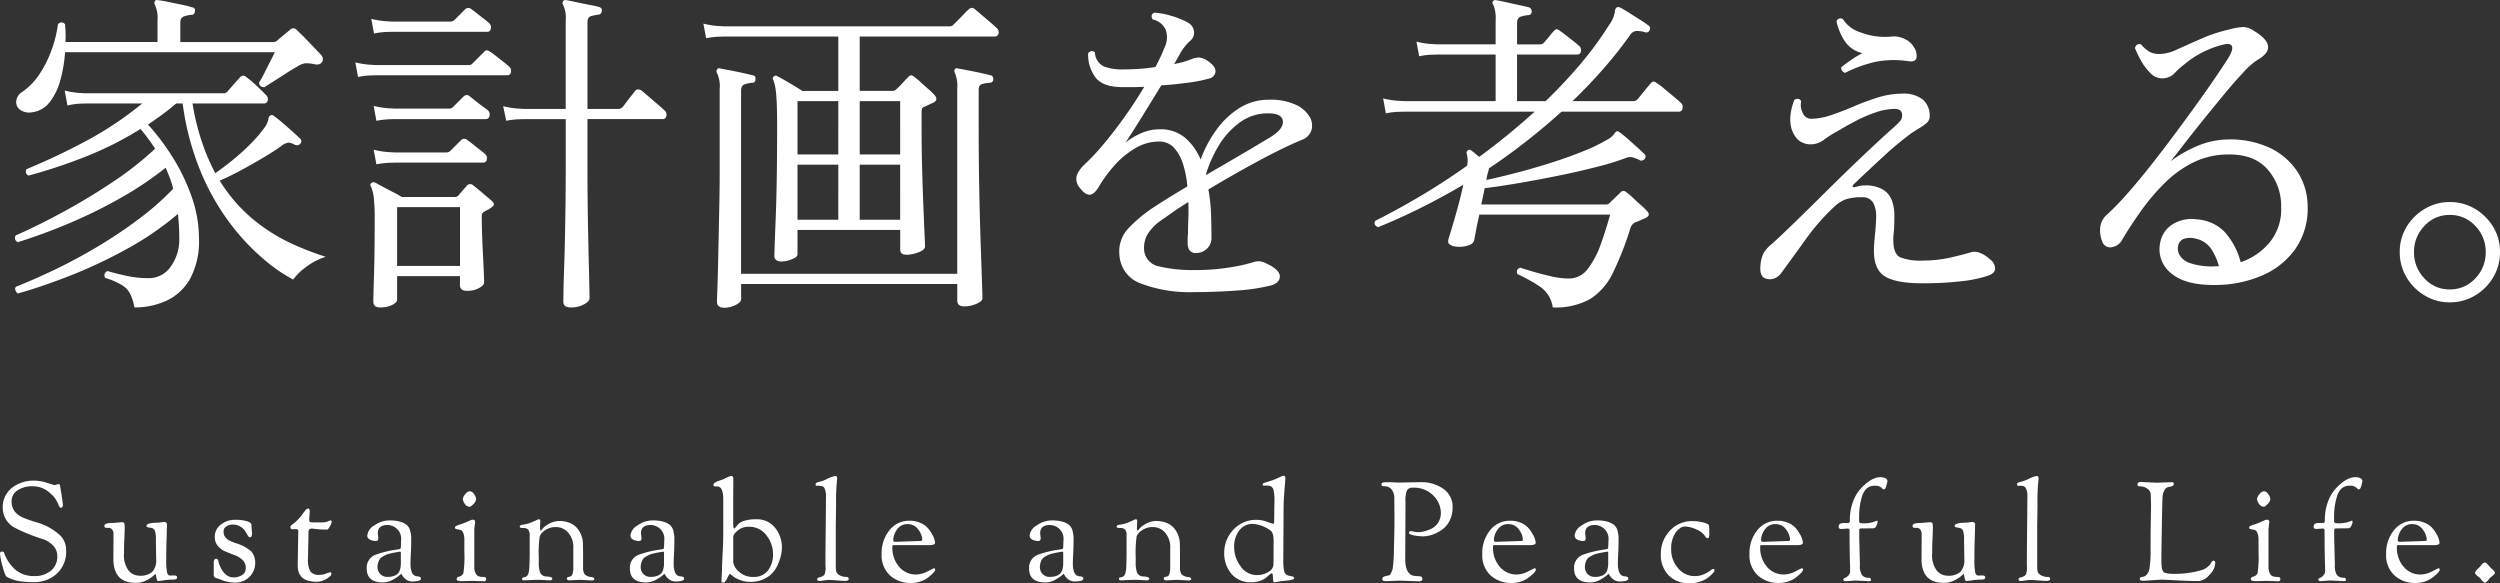
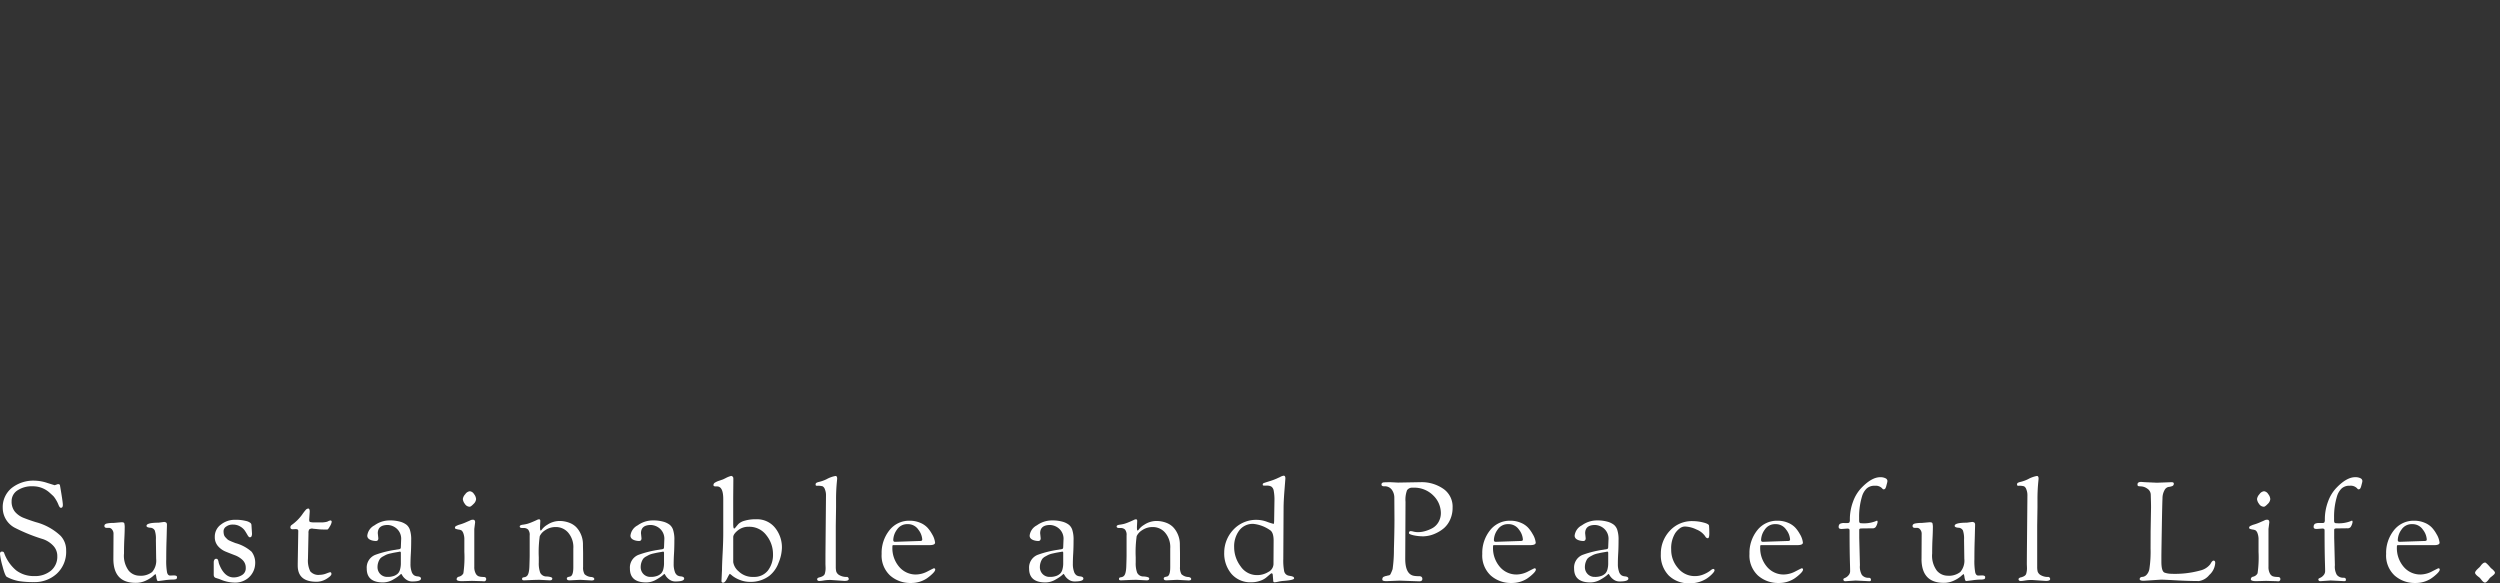
<svg xmlns="http://www.w3.org/2000/svg" width="470.747" height="109.83" viewBox="0 0 470.747 109.83">
  <rect x="0" y="0" width="470.747" height="109.83" fill="#333333" stroke="none" />
  <g id="グループ_764" data-name="グループ 764" transform="translate(-2087.166 -4326.721)">
-     <path id="パス_2313" data-name="パス 2313" d="M25.472,4.608a9.5,9.5,0,0,0-.832-2.624A4.233,4.233,0,0,0,23.1.384,15.434,15.434,0,0,0,19.968-.96a.863.863,0,0,1-.087-.749.863.863,0,0,1,.535-.531q1.28.384,3.392.864A19.576,19.576,0,0,0,28.16-.9a4.987,4.987,0,0,0,4.128-2.14A8.673,8.673,0,0,0,33.92-8.448q0-1.216-.064-2.368t-.192-2.176a57.448,57.448,0,0,1-9.728,6.656,91.228,91.228,0,0,1-10.72,5.024q-5.344,2.08-9.7,3.3a1.352,1.352,0,0,1-.448-.64A.58.58,0,0,1,3.2.7Q6.592-.64,10.528-2.528T18.5-6.816a88.148,88.148,0,0,0,7.712-5.152,52.966,52.966,0,0,0,6.56-5.76,15.743,15.743,0,0,0-.64-2.08q-.384-.992-.768-1.888a64.067,64.067,0,0,1-8.544,5.728,93.625,93.625,0,0,1-9.632,4.736Q8.256-9.152,3.52-7.68a.849.849,0,0,1-.5-.547.849.849,0,0,1,.12-.733q4.224-1.856,8.992-4.448T21.44-19.04a60.832,60.832,0,0,0,7.936-6.24,38.117,38.117,0,0,0-2.752-3.712,64.541,64.541,0,0,1-10.432,5.248,99.783,99.783,0,0,1-10.624,3.52.782.782,0,0,1-.506-.509.782.782,0,0,1,.122-.707A122.374,122.374,0,0,0,16.64-26.88a63.89,63.89,0,0,0,10.3-6.912H16.32l-1.056.032a12.075,12.075,0,0,0-2.4.352l-.512-2.816a15.845,15.845,0,0,0,2.752.448l1.152.064H42.24a.951.951,0,0,0,.7-.256q.32-.384,1.216-1.408t1.216-1.344a.745.745,0,0,1,.561-.305.745.745,0,0,1,.591.241,20.189,20.189,0,0,1,1.856,1.568q1.216,1.12,1.792,1.76a1.123,1.123,0,0,1,.416,1.12.739.739,0,0,1-.8.544H36.416a45.013,45.013,0,0,0,1.76,7.2,39.189,39.189,0,0,0,2.528,5.92q1.664-1.152,3.424-2.592a40.572,40.572,0,0,0,3.3-3.008,25.136,25.136,0,0,0,2.5-2.912,3.969,3.969,0,0,0,.768-1.632q.064-.608.448-.736.256-.192.64.128.7.512,1.632,1.312t1.824,1.6q.9.8,1.408,1.312a.632.632,0,0,1,.255.423.632.632,0,0,1-.127.477.826.826,0,0,1-.96.32.491.491,0,0,1-.192-.064,2.581,2.581,0,0,0-1.152-.384,2.962,2.962,0,0,0-1.408.7q-1.344.96-3.392,2.176T45.48-21.184q-2.144,1.152-3.936,1.92a29.481,29.481,0,0,0,6.336,7.328,33.279,33.279,0,0,0,7.1,4.48A53.681,53.681,0,0,0,61.5-4.928a12.734,12.734,0,0,0-3.712,1.92A11.731,11.731,0,0,0,55.36-.64a30.353,30.353,0,0,1-5.248-3.584,41.66,41.66,0,0,1-6.24-6.5,44.635,44.635,0,0,1-5.7-9.728,50.833,50.833,0,0,1-3.612-13.34H33.344q-1.28,1.088-2.624,2.08t-2.688,1.888a41.841,41.841,0,0,1,4.576,6.048,37.062,37.062,0,0,1,3.616,7.456,23.774,23.774,0,0,1,1.408,8A14.823,14.823,0,0,1,35.968-.8a9.906,9.906,0,0,1-4.416,4.128,14.24,14.24,0,0,1-6.08,1.28ZM6.144-32.128A3,3,0,0,1,3.9-32.64a1.786,1.786,0,0,1-.672-1.632,2.321,2.321,0,0,1,1.12-1.7A12.045,12.045,0,0,0,7.52-39.2a20.857,20.857,0,0,0,2.3-4.512A22.514,22.514,0,0,0,11.072-48.7a.817.817,0,0,1,.672-.352.817.817,0,0,1,.672.352q.064.832.1,1.632a15.277,15.277,0,0,1-.032,1.7h17.34V-49.4a5.77,5.77,0,0,0-.512-3.008.62.62,0,0,1,.064-.7q.128-.256.576-.128a17.675,17.675,0,0,1,1.92.32q1.216.256,2.464.512a18.1,18.1,0,0,1,2.016.512q.64.064.512.768a.633.633,0,0,1-.206.478.633.633,0,0,1-.494.162,6.614,6.614,0,0,0-1.344.288q-.7.224-.7,1.184v3.648H51.584a1.191,1.191,0,0,0,.768-.256q.32-.32,1.184-1.024t1.248-1.024a.828.828,0,0,1,.655-.271.828.828,0,0,1,.625.335q.64.576,1.536,1.5l1.76,1.824q.864.9,1.376,1.472a1.211,1.211,0,0,1,.224.64.771.771,0,0,1-.224.64q-.384.576-1.472.32a7.121,7.121,0,0,0-1.6-.16,3.806,3.806,0,0,0-1.6.672q-.832.448-2.112,1.28t-2.4,1.536q-1.12.7-1.568,1.024-1.024,0-1.024-.9a13.39,13.39,0,0,0,.9-1.6q.576-1.152,1.184-2.336t.864-1.76H12.416a26.057,26.057,0,0,1-.9,5.312A11.483,11.483,0,0,1,9.5-34.016,4.955,4.955,0,0,1,6.144-32.128ZM71.68,4.608q-1.216,0-1.216-1.152,0-.832.128-4.992t.128-10.176a34.969,34.969,0,0,0-.192-4.512,7.694,7.694,0,0,0-.512-1.952.432.432,0,0,1-.111-.334.432.432,0,0,1,.175-.306.683.683,0,0,1,.768-.064q.448.256,1.408.768t1.952,1.024q.992.512,1.632.9h9.984a.868.868,0,0,0,.64-.256q.32-.384.768-.9l.832-.96a.816.816,0,0,1,.594-.3.816.816,0,0,1,.622.24q.512.384,1.728,1.408T92.8-15.424q.768.7-.128,1.216a3.625,3.625,0,0,1-.64.416q-.32.16-.64.352a1.212,1.212,0,0,0-.448.416,1.619,1.619,0,0,0-.064.544q0,1.408.064,3.3T91.1-5.44q.1,1.856.16,3.3t.064,2.08q0,.448-.9.992a4.525,4.525,0,0,1-2.368.544q-1.28,0-1.28-1.088V-1.28H74.944V3.136q0,.512-.9.992a5.018,5.018,0,0,1-2.364.48Zm35.968,0q-1.408,0-1.408-1.088,0-.256.032-2.048t.128-4.608q.1-2.816.16-6.08t.1-6.5q.032-3.232.032-5.856v-9.28H98.88l-1.056.032a14.2,14.2,0,0,0-2.336.288l-.576-2.752a15.837,15.837,0,0,0,2.784.448l1.184.064h7.808v-16.64a5.769,5.769,0,0,0-.512-3.008.62.62,0,0,1,.064-.7.627.627,0,0,1,.576-.128q.768.128,1.92.384t2.336.48q1.184.224,1.888.416.64.192.512.768,0,.576-.7.7a7.488,7.488,0,0,0-1.312.256q-.672.192-.672,1.152v16.32h5.7a1.178,1.178,0,0,0,.96-.384l.672-.9q.48-.64.992-1.28t.64-.832q.448-.512,1.216-.064.32.256,1.248,1.056l1.856,1.6q.928.8,1.184,1.056a1.043,1.043,0,0,1,.384,1.056.668.668,0,0,1-.7.608H110.784v9.28q0,2.816.032,6.016t.1,6.368q.064,3.168.128,5.792t.1,4.32q.032,1.7.032,1.952,0,.576-1.024,1.152a5.022,5.022,0,0,1-2.5.584ZM74.944-3.2h11.84V-14.272H74.944Zm-7.36-35.584-.512-2.752a15.846,15.846,0,0,0,2.752.448l1.152.064H88.448a.868.868,0,0,0,.64-.256l2.176-2.176q.32-.384.576-.352a1.607,1.607,0,0,1,.64.288,12.352,12.352,0,0,1,1.056.768L95.008-41.6a12.6,12.6,0,0,1,.992.832,1.043,1.043,0,0,1,.384,1.056.668.668,0,0,1-.7.608h-24.7l-1.056.032a14.2,14.2,0,0,0-2.344.288Zm3.008-8.192-.512-2.752a15.846,15.846,0,0,0,2.752.448l1.152.064H85.056a.979.979,0,0,0,.7-.32L87.74-51.52a.847.847,0,0,1,.608-.257.847.847,0,0,1,.608.257,10.052,10.052,0,0,1,.992.736q.672.544,1.344,1.056a10.248,10.248,0,0,1,.928.768A1.043,1.043,0,0,1,92.6-47.9q-.128.608-.64.608H73.984l-1.056.032a14.2,14.2,0,0,0-2.336.288Zm.448,16.448-.512-2.816a15.846,15.846,0,0,0,2.752.448l1.152.064h10.3a.951.951,0,0,0,.7-.256l1.984-1.984a1.112,1.112,0,0,1,.64-.32.966.966,0,0,1,.576.256q.32.256.992.8T91-33.28q.7.512.96.7a1.081,1.081,0,0,1,.384,1.088.68.68,0,0,1-.7.64H74.5l-1.056.032a15.491,15.491,0,0,0-2.4.292Zm0,8.192-.512-2.752a15.846,15.846,0,0,0,2.752.448l1.152.064h9.856a.979.979,0,0,0,.7-.32l1.984-1.984a.847.847,0,0,1,.608-.257.847.847,0,0,1,.608.257,10.05,10.05,0,0,1,.992.736q.672.544,1.344,1.056a10.248,10.248,0,0,1,.928.768,1.043,1.043,0,0,1,.384,1.056.668.668,0,0,1-.7.608H74.5l-1.056.032a15.491,15.491,0,0,0-2.4.288Zm76.224,18.3a1.8,1.8,0,0,1-.864-.224.957.957,0,0,1-.416-.928q0-.832.256-7.3t.256-17.088q0-4.288-.192-6.08a10.12,10.12,0,0,0-.512-2.56.432.432,0,0,1-.111-.334.432.432,0,0,1,.175-.306.5.5,0,0,1,.7-.064q.384.192,1.28.7t1.864,1.1q.96.576,1.536.96h6.784V-46.4H136.58l-1.088.032a14.28,14.28,0,0,0-2.368.288l-.512-2.752a15.846,15.846,0,0,0,2.752.448l1.152.064h42.432a.951.951,0,0,0,.7-.256l.832-.832q.64-.64,1.28-1.312a7.423,7.423,0,0,1,.832-.8.738.738,0,0,1,.53-.272.738.738,0,0,1,.558.208q.32.256,1.184.992l1.76,1.5q.9.768,1.152,1.024a1.123,1.123,0,0,1,.416,1.12.7.7,0,0,1-.736.544H162.048v10.24h6.144a.951.951,0,0,0,.7-.256,14.121,14.121,0,0,0,1.152-1.152q.768-.832,1.152-1.216a.874.874,0,0,1,.544-.32,1.3,1.3,0,0,1,.672.384,10.684,10.684,0,0,1,1.12.928q.736.672,1.5,1.344A10.6,10.6,0,0,1,176.12-35.4q.832.96-.256,1.472-.448.192-.832.384t-.832.384a.588.588,0,0,0-.384.288A1.956,1.956,0,0,0,173.7-32v3.328q0,3.328.1,7.008t.224,6.912q.128,3.232.224,5.376t.1,2.464q0,.7-1.248,1.152a6.651,6.651,0,0,1-2.208.448q-1.216,0-1.216-.96V-9.984h-19.34v4.608q0,.512-1.088.928a5.608,5.608,0,0,1-1.984.416Zm-10.752,8.7q-1.344,0-1.344-1.152,0-.256.064-1.952t.128-4.352q.064-2.656.128-5.792l.128-6.272q.064-3.136.064-5.76V-36.544a5.77,5.77,0,0,0-.512-3.008.609.609,0,0,1,.064-.7q.128-.256.576-.128.7.128,1.856.352t2.336.48q1.184.256,1.888.448.64.064.512.768a.566.566,0,0,1-.16.48.566.566,0,0,1-.48.16,6.077,6.077,0,0,0-1.376.288q-.672.224-.672,1.184v34.5h40.7V-36.544a6.245,6.245,0,0,0-.448-3.008.683.683,0,0,1,0-.7q.128-.256.64-.128.7.128,1.856.352t2.336.48q1.184.256,1.888.448.512.064.512.768a.633.633,0,0,1-.206.478.633.633,0,0,1-.494.162,6.464,6.464,0,0,0-1.44.256q-.608.192-.608,1.088V-29.5q0,5.824.1,11.328T184.8-8.16q.16,4.512.256,7.424t.1,3.616q0,.576-1.152,1.056a5.805,5.805,0,0,1-2.24.48q-1.344,0-1.344-1.088V.192h-40.7v2.88q0,.576-1.056,1.088a4.868,4.868,0,0,1-2.152.512ZM150.336-11.9h7.68V-22.272h-7.68Zm11.712,0h7.616V-22.272h-7.616ZM150.336-24.192h7.68V-34.24h-7.68Zm11.712,0h7.616V-34.24h-7.616ZM224.9,1.728a25.869,25.869,0,0,1-9.856-1.6,6.066,6.066,0,0,1-4.1-5.5,6.275,6.275,0,0,1,1.632-4.832,25.994,25.994,0,0,1,4.768-4q1.156-.772,2.816-1.8t3.584-2.176a19.177,19.177,0,0,0-.8-4.16,8.151,8.151,0,0,0-1.7-3.1,3.725,3.725,0,0,0-2.88-1.184,8.615,8.615,0,0,0-4.352,1.216,15.857,15.857,0,0,0-3.808,3.072,25.3,25.3,0,0,0-2.9,3.832q-1.024,1.856-1.92,1.888t-1.856-1.248a2.579,2.579,0,0,1-.576-2.5,6.136,6.136,0,0,1,1.472-1.984,41.641,41.641,0,0,0,3.616-3.872q1.952-2.336,3.936-5.12t3.648-5.6q-1.024.064-2.08.064h-2.02q-3.648,0-5.056-1.792a7.131,7.131,0,0,1-1.408-4.544.79.79,0,0,1,.59-.429.79.79,0,0,1,.69.237,3.03,3.03,0,0,0,1.728,2.656,9.631,9.631,0,0,0,3.456.544q1.408,0,3.008-.1t3.2-.352q.512-.96.96-1.92t.768-1.792a4.321,4.321,0,0,0,.224-3.264,3.478,3.478,0,0,0-2.464-1.984q-.512-.832.256-1.28a14.1,14.1,0,0,1,3.264.608,14.086,14.086,0,0,1,3.072,1.248,2.16,2.16,0,0,1,1.184,1.7,1.958,1.958,0,0,1-.736,1.76,7.351,7.351,0,0,0-.96,1.024,13.078,13.078,0,0,0-.768,1.088q-.256.448-.576,1.024t-.7,1.216a16.422,16.422,0,0,0,3.392-.96,3.5,3.5,0,0,1,1.312-.256,3.254,3.254,0,0,1,1.7.7q1.472,1.024,1.376,1.984a1.472,1.472,0,0,1-1.248,1.28,24.868,24.868,0,0,1-3.68.736q-2.464.352-5.28.544-1.8,2.956-3.624,5.9t-3.1,4.864a13.288,13.288,0,0,1,2.944-1.76,8.456,8.456,0,0,1,3.456-.736,7.1,7.1,0,0,1,4.86,1.632,11.008,11.008,0,0,1,2.88,4.064,22.439,22.439,0,0,1,2.944-5.568,15.647,15.647,0,0,1,4.352-4.128A10.253,10.253,0,0,1,239.1-34.5a11.318,11.318,0,0,1,5.088.96,5.765,5.765,0,0,1,2.592,2.272,3.169,3.169,0,0,1,.32,2.528,2.869,2.869,0,0,1-1.792,1.792q-2.048.832-4.96,2.3t-6.176,3.3q-3.264,1.824-6.464,3.744a34.293,34.293,0,0,1,.512,5.024q.064,2.464.064,3.936a2.788,2.788,0,0,1-.9,2.24,2.9,2.9,0,0,1-1.92.768,1.485,1.485,0,0,1-1.312-.512,2.455,2.455,0,0,1-.352-1.408v-.736a9.166,9.166,0,0,1,.064-.992q0-1.152.064-2.72t0-3.232q-1.472.9-2.752,1.792t-2.368,1.664a8.809,8.809,0,0,0-2.624,2.72,5.3,5.3,0,0,0-.576,2.976A3.451,3.451,0,0,0,218.464-3.1a28.231,28.231,0,0,0,6.944.672,39.3,39.3,0,0,0,5.984-.448,31.144,31.144,0,0,0,4.512-.96,4.742,4.742,0,0,1,1.28-.256,3.413,3.413,0,0,1,1.216.32q2.688,1.216,2.752,2.464t-1.6,1.76a35.169,35.169,0,0,1-6.336.96Q229.184,1.728,224.9,1.728Zm2.3-22.016q3.2-1.856,6.432-3.744t5.856-3.488q2.368-1.472,2.24-2.944t-2.752-1.472a8.89,8.89,0,0,0-5.376,1.728,14.81,14.81,0,0,0-3.968,4.384,23.144,23.144,0,0,0-2.432,5.536Zm65.344,24.9a5.606,5.606,0,0,0-2.432-3.94,31.034,31.034,0,0,0-4.224-2.336q-.32-.96.576-1.216.512.192,2.112.672t3.52.928a15.365,15.365,0,0,0,3.456.448,4.4,4.4,0,0,0,3.616-1.856,16.628,16.628,0,0,0,2.432-4.64q.992-2.784,1.76-5.536H278.72q-.384,1.728-.64,3.072t-.32,1.728q-.128.768-1.44,1.088a5.117,5.117,0,0,1-2.4.064h-.064a3.23,3.23,0,0,1-.768-.384q-.384-.256-.128-1.152.512-1.6,1.312-4.384t1.44-5.664q-3.9,2.3-7.936,4.32t-8.128,3.68q-.96-.448-.512-1.216,4.1-2.048,8.48-4.64t8.8-5.728a4.212,4.212,0,0,0,.1-1.152,5.806,5.806,0,0,0-.16-1.088.5.5,0,0,1,.192-.64.5.5,0,0,1,.7.064,4.323,4.323,0,0,1,.672.512,8.744,8.744,0,0,0,.8.64q5.312-3.9,10.432-8.512h-24.64l-1.056.032a14.2,14.2,0,0,0-2.336.288l-.512-2.816a15.845,15.845,0,0,0,2.752.448l1.152.064h17.28v-8.768H270.848l-1.088.032a14.279,14.279,0,0,0-2.368.288l-.512-2.752a15.846,15.846,0,0,0,2.752.448l1.152.064h11.008v-4.48a6.733,6.733,0,0,0-.448-3.008.467.467,0,0,1-.158-.35.467.467,0,0,1,.158-.35.627.627,0,0,1,.576-.128q.7.128,1.856.384t2.336.512q1.184.256,1.952.448a.793.793,0,0,1,.512.832.633.633,0,0,1-.206.478.633.633,0,0,1-.494.162,6.077,6.077,0,0,0-1.376.288q-.672.224-.672,1.184v4.032h4.352a.979.979,0,0,0,.7-.32q.32-.32.96-1.12t.9-1.056q.32-.384.576-.352a1.383,1.383,0,0,1,.64.352,12.347,12.347,0,0,1,1.056.768L296.48-45.5a12.6,12.6,0,0,1,.992.832,1.043,1.043,0,0,1,.384,1.056.668.668,0,0,1-.7.608H285.824v8.768H291.2a94.074,94.074,0,0,0,6.5-6.912,63.729,63.729,0,0,0,5.408-7.36,5.878,5.878,0,0,0,1.12-2.432q.032-.768.416-.96.192-.128.64.064a18.151,18.151,0,0,1,1.632.96q.992.64,2.016,1.28t1.6,1.088a.638.638,0,0,1,.324.394.638.638,0,0,1-.068.506.661.661,0,0,1-.365.391.661.661,0,0,1-.535-.007,5.383,5.383,0,0,0-1.6-.224,1.539,1.539,0,0,0-1.152.736,80.955,80.955,0,0,1-5.12,6.464q-2.752,3.136-5.76,6.016h11.456a.951.951,0,0,0,.7-.256q.192-.192.736-.864t1.12-1.376q.576-.7.768-.9.448-.576,1.088,0a8.924,8.924,0,0,1,1.344.992l1.92,1.6q.96.8,1.216,1.056a1.081,1.081,0,0,1,.384,1.088.68.68,0,0,1-.7.64h-22.08q-3.2,2.88-6.624,5.568t-7.072,5.12a1.483,1.483,0,0,1-.032.288,2.959,2.959,0,0,1-.1.352,7.561,7.561,0,0,0-.32,1.536q2.368-.512,5.472-1.312t6.368-1.824q3.264-1.024,6.144-2.176a33.945,33.945,0,0,0,4.8-2.3,3.593,3.593,0,0,0,1.22-1q.32-.48.512-.544a.609.609,0,0,1,.576.192,13.968,13.968,0,0,1,1.44,1.152q.864.768,1.76,1.568t1.408,1.312a.632.632,0,0,1,.255.423.632.632,0,0,1-.127.477.761.761,0,0,1-.96.32l-.064-.064a9.678,9.678,0,0,0-1.248-.48,1.986,1.986,0,0,0-1.248.1,56.648,56.648,0,0,1-6.176,1.856q-3.616.9-7.456,1.664t-7.3,1.344q-3.456.576-5.7.832l-.64,3.072h23.488a.868.868,0,0,0,.64-.256q.32-.32,1.024-.992t1.024-.992a.883.883,0,0,1,.576-.32,1.112,1.112,0,0,1,.64.32A11.745,11.745,0,0,1,307.68-16q.736.7,1.5,1.376a10.6,10.6,0,0,1,1.088,1.056q.832.832-.256,1.344-.448.192-1.024.448t-.96.384a1.875,1.875,0,0,0-.9,1.216,57.9,57.9,0,0,1-3.264,8.288,11.8,11.8,0,0,1-4.256,4.9,13.407,13.407,0,0,1-7.064,1.6ZM362.112.064q-4.928,0-7.04-1.312t-2.048-5.024q0-.64.064-1.344t.128-1.472q.192-1.664.224-3.3a5.351,5.351,0,0,0-.544-2.688,2.252,2.252,0,0,0-2.176-1.056,8.93,8.93,0,0,0-3.072.416,6.75,6.75,0,0,0-2.176,1.44,40.807,40.807,0,0,0-5.28,6.048q-2.464,3.424-4.576,6.3A2.951,2.951,0,0,1,334.4-.9a2.509,2.509,0,0,1-1.216.192q-1.728-.128-1.536-2.432a6.681,6.681,0,0,1,.544-2.368,6.386,6.386,0,0,1,1.632-1.856q1.984-1.792,4.832-4.576t6.048-5.952q3.2-3.168,6.272-6.08T356.416-29a18.63,18.63,0,0,0,1.536-1.472,1.615,1.615,0,0,0,.384-1.088q0-1.216-1.408-1.216a11.212,11.212,0,0,0-3.52.64A25.568,25.568,0,0,0,349.6-30.5q-1.888.992-3.488,1.952a19.129,19.129,0,0,0-2.432,1.536,4.012,4.012,0,0,1-2.368.9,3.5,3.5,0,0,1-2.688-.96,5.028,5.028,0,0,1-1.216-2.368,7.222,7.222,0,0,1-.032-2.624,11.223,11.223,0,0,1,.672-2.432q.96-.448,1.28.32a3.091,3.091,0,0,0,.288,2.144,1.7,1.7,0,0,0,1.568,1.12,11.969,11.969,0,0,0,3.808-.7q2.08-.7,4.32-1.664a46.046,46.046,0,0,1,4.512-1.664,14.982,14.982,0,0,1,4.448-.7,5.9,5.9,0,0,1,3.936,1.088,3.9,3.9,0,0,1,1.312,2.944,1.707,1.707,0,0,1-.576,1.5,10.132,10.132,0,0,1-1.536,1.056q-.32.192-.608.384t-.608.384a60.988,60.988,0,0,0-5.5,4.576q-2.944,2.72-5.5,5.152-.256.256-.16.416t.352.1q.32-.064.8-.192a4.092,4.092,0,0,1,1.056-.128,6.416,6.416,0,0,1,3.52.8,4.055,4.055,0,0,1,1.664,2.08,8.174,8.174,0,0,1,.448,2.72q0,1.44-.064,2.784-.064.512-.1.992t-.032.864q0,2.688,1.312,3.3a10.636,10.636,0,0,0,4.192.608,23.7,23.7,0,0,0,5.28-.576q2.528-.576,3.936-1.024a2.917,2.917,0,0,1,1.28.032,6.019,6.019,0,0,1,2.176,1.312,2.209,2.209,0,0,1,.992,1.76q-.032.928-1.44,1.376A23.919,23.919,0,0,1,369.44-.32a61.621,61.621,0,0,1-7.328.384ZM347.584-39.552a1.021,1.021,0,0,1-.576-.448.879.879,0,0,1-.128-.64q.832-.64,1.888-1.376a16.759,16.759,0,0,1,2.08-1.248,5.5,5.5,0,0,1-3.3-2.24,10.643,10.643,0,0,1-1.568-3.776.782.782,0,0,1,.509-.506.782.782,0,0,1,.707.122A6.016,6.016,0,0,0,350.46-47.2a12.919,12.919,0,0,0,5.952.8,4.336,4.336,0,0,1,2.5.512,3.679,3.679,0,0,1,1.664,1.536,2.744,2.744,0,0,1,.448,2.048q-.256.7-1.344.576a18.133,18.133,0,0,0-6.4.1,24.71,24.71,0,0,0-5.7,2.076ZM417.28.384q-5.632.064-8.288-2.208a5.75,5.75,0,0,1-2.08-5.664,5.113,5.113,0,0,1,2.3-3.52,6.757,6.757,0,0,1,4.672-.96,7.934,7.934,0,0,1,5.216,2.4A13.583,13.583,0,0,1,422.08-3.9a12.208,12.208,0,0,0,5.44-3.712A9.837,9.837,0,0,0,429.7-14.4a10.325,10.325,0,0,0-2.656-7.1q-2.592-2.816-7.52-2.688a14.8,14.8,0,0,0-6.368,1.5,20.423,20.423,0,0,0-5.312,3.808,40.224,40.224,0,0,0-4.384,5.12q-1.984,2.752-3.584,5.44a2.72,2.72,0,0,1-2.144,1.6,1.576,1.576,0,0,1-1.7-1.024,5.6,5.6,0,0,1-.384-2.848,3.775,3.775,0,0,1,1.408-2.4,54.78,54.78,0,0,0,3.808-3.968q2.144-2.432,4.48-5.408t4.64-6.08q2.3-3.1,4.32-5.92t3.456-4.96q1.44-2.144,2.08-3.168.832-1.408.608-2.048t-1.44-.384a18.08,18.08,0,0,0-7.616,3.84,12.846,12.846,0,0,0-1.824,1.664,3.234,3.234,0,0,1-2.4.9,3.068,3.068,0,0,1-2.144-1.056,10.252,10.252,0,0,1-1.792-2.432,20.928,20.928,0,0,1-1.056-2.208q.256-.96,1.152-.7a6.408,6.408,0,0,0,1.664,1.44,4.225,4.225,0,0,0,2.176.352A8.007,8.007,0,0,0,410.176-44q1.92-.864,4.384-1.952a29.83,29.83,0,0,1,5.152-1.728,13.152,13.152,0,0,1,2.848-.512,3.623,3.623,0,0,1,1.888.64q5.184,3.072.768,5.568a13.585,13.585,0,0,0-2.592,2.3q-1.7,1.792-3.68,4.192t-4,4.9q-2.016,2.5-3.616,4.576t-2.432,3.1a22.823,22.823,0,0,1,4.96-2.848,15.229,15.229,0,0,1,5.664-1.248,17.538,17.538,0,0,1,8.1,1.6A12.648,12.648,0,0,1,432.8-20.9a11.976,11.976,0,0,1,1.888,6.368,13.34,13.34,0,0,1-2.24,8.032,14.794,14.794,0,0,1-6.24,5.056A22.369,22.369,0,0,1,417.28.384Zm.128-3.52h.576a10.863,10.863,0,0,0-1.536-3.392A4.622,4.622,0,0,0,413.7-8.32a3.981,3.981,0,0,0-2.176-.032A1.725,1.725,0,0,0,410.3-6.976a2.479,2.479,0,0,0,.256,1.7,3.643,3.643,0,0,0,2.08,1.568,12.948,12.948,0,0,0,4.772.572ZM461.44,3.648a9.007,9.007,0,0,1-4.7-1.28,9.748,9.748,0,0,1-3.424-3.424,9.124,9.124,0,0,1-1.28-4.768,8.958,8.958,0,0,1,1.28-4.736,9.836,9.836,0,0,1,3.424-3.392,9.007,9.007,0,0,1,4.7-1.28,9.125,9.125,0,0,1,4.768,1.28,9.836,9.836,0,0,1,3.424,3.392,8.958,8.958,0,0,1,1.28,4.736,9.124,9.124,0,0,1-1.28,4.768,9.748,9.748,0,0,1-3.424,3.424,9.125,9.125,0,0,1-4.768,1.28Zm0-2.432a6.36,6.36,0,0,0,4.832-2.08,7,7,0,0,0,1.952-4.96,6.92,6.92,0,0,0-1.952-4.9,6.36,6.36,0,0,0-4.832-2.08,6.29,6.29,0,0,0-4.768,2.08,6.92,6.92,0,0,0-1.952,4.9,7,7,0,0,0,1.952,4.96,6.29,6.29,0,0,0,4.768,2.08Z" transform="translate(2087 4380)" fill="#fff" />
    <path id="パス_2314" data-name="パス 2314" d="M-224.536-17.914l.6-.208q.338,0,.39.208.546,3.146.546,3.7t-.364.559q-.234,0-.455-.559a6,6,0,0,0-.52-1.027,4.252,4.252,0,0,0-.429-.6q-.13-.13-.676-.624a4.7,4.7,0,0,0-3.211-1.248,4.886,4.886,0,0,0-2.9.78,2.389,2.389,0,0,0-1.092,2.028,3,3,0,0,0,.637,2,4.152,4.152,0,0,0,1.7,1.17q1.066.416,2.236.78a10.79,10.79,0,0,1,4.654,2.574A3.928,3.928,0,0,1-222.38-5.6a5.587,5.587,0,0,1-1.742,4.329,6.143,6.143,0,0,1-4.316,1.6,17.083,17.083,0,0,1-2.886-.195,7.8,7.8,0,0,1-2.236-.793q-.338-.208-.806-2.028a13.341,13.341,0,0,1-.468-2.275q0-.455.351-.455t.429.26a7.607,7.607,0,0,0,2.262,3.276A5.448,5.448,0,0,0-228.4-.806a4.67,4.67,0,0,0,3.172-1.027,3.392,3.392,0,0,0,1.183-2.691,2.793,2.793,0,0,0-.806-2.041A4.782,4.782,0,0,0-226.7-7.748a32.434,32.434,0,0,1-5.252-2.106,4.244,4.244,0,0,1-2.366-3.77,4.627,4.627,0,0,1,1.677-3.757,6.6,6.6,0,0,1,4.355-1.391,8.045,8.045,0,0,1,2.353.429Q-224.562-17.914-224.536-17.914Zm11.05,13.858.026-4.68a1.218,1.218,0,0,0-.273-.832.735.735,0,0,0-.507-.312h-.468q-.468,0-.468-.364t.507-.468a6.256,6.256,0,0,1,1.235-.1l1.482-.13q.442,0,.52.182a3.081,3.081,0,0,1,.078.91q0,.728-.065,1.989t-.065,2.8a4.712,4.712,0,0,0,.884,3.237,2.678,2.678,0,0,0,2,.949,3.474,3.474,0,0,0,2.418-.7,3.288,3.288,0,0,0,.754-2.47l-.052-3.588a4.875,4.875,0,0,0-.208-1.755.981.981,0,0,0-.884-.52q-.676-.065-.676-.351,0-.6,2.288-.6l.936-.13a.7.7,0,0,1,.507.13.546.546,0,0,1,.117.377q0,.247-.013.624t-.026,1q-.013.624-.039,1.4-.052,1.56-.052,3.484a12.128,12.128,0,0,0,.156,2.5q.156.572.572.572l.676-.026q.624,0,.624.312t-.182.39a2.071,2.071,0,0,1-.7.078,12.868,12.868,0,0,0-1.573.143q-1.053.143-1.131.143-.182,0-.3-.663a2.346,2.346,0,0,0-.156-.663,3.459,3.459,0,0,0-.507.416A5.8,5.8,0,0,1-207.39.06a4.376,4.376,0,0,1-1.91.408q-4.186,0-4.186-4.524Zm26-6.37.1,1.56a1.179,1.179,0,0,1-.1.6.338.338,0,0,1-.3.156q-.2,0-.416-.377t-.494-.819a2.634,2.634,0,0,0-.884-.819,2.6,2.6,0,0,0-1.391-.377,2.042,2.042,0,0,0-1.274.377,1.049,1.049,0,0,0-.494.819,2.677,2.677,0,0,0,.078.715,1.16,1.16,0,0,0,.273.481l.338.351a1.717,1.717,0,0,0,.481.3q.338.156.507.221t.559.221a7.537,7.537,0,0,1,3.042,1.625,3.411,3.411,0,0,1,.676,2.275,3.653,3.653,0,0,1-1.378,2.73,3.816,3.816,0,0,1-2.574.806,6.856,6.856,0,0,1-2.5-.546q-.39-.156-.455-.169a1.636,1.636,0,0,1-.208-.065,1.638,1.638,0,0,0-.208-.065.72.72,0,0,1-.169-.065.584.584,0,0,1-.143-.091.79.79,0,0,1-.091-.117.841.841,0,0,1-.078-.416V-3.38a.92.92,0,0,1,.117-.481.362.362,0,0,1,.325-.2.356.356,0,0,1,.3.117,1.324,1.324,0,0,1,.169.481,2.391,2.391,0,0,0,.156.52q.962,2.392,2.7,2.392a2.976,2.976,0,0,0,1.534-.429,1.455,1.455,0,0,0,.728-1.352,1.975,1.975,0,0,0-.6-1.5,4.258,4.258,0,0,0-1.456-.9q-.858-.325-1.716-.676a3.809,3.809,0,0,1-1.456-1.04,2.543,2.543,0,0,1-.6-1.729,2.791,2.791,0,0,1,1.17-2.34,4.174,4.174,0,0,1,2.574-.884,7.79,7.79,0,0,1,2.132.221,2.043,2.043,0,0,1,.871.4.563.563,0,0,1,.155.349Zm8.268.78-.494.026q-.442,0-.442-.364a.544.544,0,0,1,.234-.442,8.332,8.332,0,0,0,1.976-1.95,9.356,9.356,0,0,1,.663-.871.7.7,0,0,1,.507-.273q.26,0,.26.6l-.1,1.482q0,.364.143.442a2.911,2.911,0,0,0,.923.078h.91a4.426,4.426,0,0,0,1.43-.13,2.15,2.15,0,0,1,.572-.234q.26,0,.26.286a2.3,2.3,0,0,1-.338.819q-.338.611-.494.611-1.17,0-1.638-.052t-.624-.065q-.156-.013-.273-.026t-.169-.013l-.052-.026a.9.9,0,0,0-.637.156,1.136,1.136,0,0,0-.143.7l-.1,4.836a4.62,4.62,0,0,0,.429,2.353,2.019,2.019,0,0,0,1.807.663,3.5,3.5,0,0,0,1.209-.247,6.836,6.836,0,0,1,.715-.247q.26,0,.26.338t-.9.9a3.6,3.6,0,0,1-1.937.559q-3.51,0-3.51-3.042v-.39l.1-6.058a.413.413,0,0,0-.1-.338.824.824,0,0,0-.447-.081ZM-162.708.39q-3.068,0-3.068-2.6a2.575,2.575,0,0,1,1.56-2.574,18.956,18.956,0,0,1,3.978-.988.991.991,0,0,1,.208-.039q.13-.013.273-.039a1.7,1.7,0,0,0,.221-.052q.182-.078.182-.364l.052-1.352a2.542,2.542,0,0,0-.858-2.145,2.746,2.746,0,0,0-1.664-.663q-1.872,0-1.872,1.56l.1.936q0,.52-.468.52a2.879,2.879,0,0,1-.806-.13q-.806-.26-.806-.884a2.5,2.5,0,0,1,1.365-1.937,4.864,4.864,0,0,1,2.743-.923,7.088,7.088,0,0,1,2.158.26,3.478,3.478,0,0,1,1.157.585,2.118,2.118,0,0,1,.585.871,5.892,5.892,0,0,1,.26,2.041q0,1.391-.065,2.47t-.065,1.963a4.2,4.2,0,0,0,.208,1.443,1.291,1.291,0,0,0,.494.715,1.468,1.468,0,0,0,.572.182q.7.052.7.416,0,.546-1.638.546a1.862,1.862,0,0,1-1.157-.364,2.626,2.626,0,0,1-.689-.715,1.618,1.618,0,0,0-.234-.351.9.9,0,0,0-.208.169,5.434,5.434,0,0,1-.507.4,7.9,7.9,0,0,1-.741.468,3.82,3.82,0,0,1-1.97.575Zm3.172-5.8-.26.052-.754.13q-.156.026-.728.156a4.406,4.406,0,0,0-.793.234q-.221.1-.624.325a1.877,1.877,0,0,0-.585.455,2.792,2.792,0,0,0-.468,1.534,1.84,1.84,0,0,0,.52,1.339,1.789,1.789,0,0,0,1.339.533,3.338,3.338,0,0,0,1.3-.208,2.043,2.043,0,0,0,.715-.468,1.788,1.788,0,0,0,.364-.7,4.324,4.324,0,0,0,.156-1.274V-5.174q0-.234-.182-.234ZM-145.964.1l-1.846.052q-1.04,0-1.04-.351a.488.488,0,0,1,.39-.481.426.426,0,0,0,.1-.026,1.224,1.224,0,0,0,.78-.624,21.118,21.118,0,0,0,.182-4.03V-7.644a3.211,3.211,0,0,0-.182-1.2,1.272,1.272,0,0,0-.338-.546,1.47,1.47,0,0,0-.533-.169,3.17,3.17,0,0,1-.546-.13.221.221,0,0,1-.169-.208.336.336,0,0,1,.065-.221.782.782,0,0,1,.26-.169q.195-.091.4-.169a9.309,9.309,0,0,0,1.2-.416q.468-.208.715-.312a2.332,2.332,0,0,0,.325-.156,1.12,1.12,0,0,1,.442-.078q.39,0,.39.494l-.156,1.248v7.124a2.522,2.522,0,0,0,.247,1.222,1.136,1.136,0,0,0,.52.546,2.238,2.238,0,0,0,.637.13q.364.026.468.026.364.052.364.364a.391.391,0,0,1-.111.331.391.391,0,0,1-.331.111l-.39-.026Zm-.442-13.962a1.082,1.082,0,0,1-.9-.546,1.728,1.728,0,0,1-.377-.9,1.63,1.63,0,0,1,.455-.91,1.215,1.215,0,0,1,.858-.559,1.051,1.051,0,0,1,.793.533,1.679,1.679,0,0,1,.39.949,1.416,1.416,0,0,1-.494.923q-.491.514-.725.514ZM-131.326,0l-1.9-.1q-.676,0-1.794.052L-136.136,0q-.39,0-.39-.234t.13-.286a1.376,1.376,0,0,1,.325-.078.835.835,0,0,0,.377-.156q.494-.312.546-1.885t.052-2.067V-8.45a1.557,1.557,0,0,0-.3-1.118,1.136,1.136,0,0,0-.819-.286h-.26q-.494,0-.494-.286,0-.26.559-.338a7.036,7.036,0,0,0,.884-.169,8.023,8.023,0,0,0,.858-.312q.533-.221.858-.377a1.356,1.356,0,0,1,.429-.156h.052q.234,0,.234.312l-.052,1.118q0,.676.1.676a.282.282,0,0,0,.208-.13,3.409,3.409,0,0,1,1.04-.936,4.252,4.252,0,0,1,2.236-.728,5.187,5.187,0,0,1,1.9.325,3.627,3.627,0,0,1,1.3.806,4.383,4.383,0,0,1,.78,1.1,4.716,4.716,0,0,1,.52,2.132v.26l.026,1.378v2.652a2.456,2.456,0,0,0,.273,1.365,2,2,0,0,0,1.313.533q.52.078.52.39,0,.26-.52.26L-125.58-.1l-2,.1q-.52,0-.52-.338,0-.234.312-.312l.338-.078q.572-.182.572-1.742V-5.98a4.207,4.207,0,0,0-.988-3.029,3.032,3.032,0,0,0-2.236-1.027,3.473,3.473,0,0,0-2.08.6A2.64,2.64,0,0,0-133.2-8.32a21.748,21.748,0,0,0-.182,3.978v.988a5.081,5.081,0,0,0,.273,1.924,1.3,1.3,0,0,0,1.209.7,3.134,3.134,0,0,1,.663.091q.4.091.4.3Q-130.832,0-131.326,0Zm18.174.39q-3.068,0-3.068-2.6a2.575,2.575,0,0,1,1.56-2.574,18.956,18.956,0,0,1,3.978-.988.991.991,0,0,1,.208-.039q.13-.013.273-.039a1.7,1.7,0,0,0,.221-.052q.182-.078.182-.364l.052-1.352a2.542,2.542,0,0,0-.858-2.145,2.746,2.746,0,0,0-1.664-.663q-1.872,0-1.872,1.56l.1.936q0,.52-.468.52a2.879,2.879,0,0,1-.806-.13q-.806-.26-.806-.884a2.5,2.5,0,0,1,1.365-1.937,4.864,4.864,0,0,1,2.743-.923,7.088,7.088,0,0,1,2.158.26,3.478,3.478,0,0,1,1.157.585,2.118,2.118,0,0,1,.585.871,5.892,5.892,0,0,1,.26,2.041q0,1.391-.065,2.47t-.065,1.963a4.2,4.2,0,0,0,.208,1.443,1.291,1.291,0,0,0,.494.715,1.468,1.468,0,0,0,.572.182q.7.052.7.416,0,.546-1.638.546A1.862,1.862,0,0,1-108.8-.156a2.626,2.626,0,0,1-.689-.715,1.619,1.619,0,0,0-.234-.351.9.9,0,0,0-.208.169,5.432,5.432,0,0,1-.507.4,7.894,7.894,0,0,1-.741.468,3.82,3.82,0,0,1-1.973.575Zm3.172-5.8-.26.052-.754.13q-.156.026-.728.156a4.405,4.405,0,0,0-.793.234q-.221.1-.624.325a1.877,1.877,0,0,0-.585.455,2.792,2.792,0,0,0-.468,1.534,1.84,1.84,0,0,0,.52,1.339,1.789,1.789,0,0,0,1.339.533,3.338,3.338,0,0,0,1.3-.208,2.043,2.043,0,0,0,.715-.468,1.788,1.788,0,0,0,.364-.7A4.322,4.322,0,0,0-109.8-3.3V-5.174q0-.234-.18-.234ZM-98.98.1l.1-2.132q0-.858.117-3.068t.117-3.8V-15.32q0-2.366-1.17-2.366h-.26q-.416,0-.416-.26a.53.53,0,0,1,.26-.442,3.493,3.493,0,0,1,.832-.377q.572-.195.676-.234t.52-.247a4.689,4.689,0,0,1,1.04-.416.4.4,0,0,1,.286.13.457.457,0,0,1,.13.338v.52l-.026,3.172v4.81q0,.936.182.936.1,0,.312-.273t.507-.6a2.749,2.749,0,0,1,1.157-.6,7.124,7.124,0,0,1,2.132-.273,4.348,4.348,0,0,1,3.6,1.612A5.864,5.864,0,0,1-87.6-6.12,7.777,7.777,0,0,1-88.234-3.3,5.54,5.54,0,0,1-89.96-.858,5.807,5.807,0,0,1-93.574.286,5.112,5.112,0,0,1-95.55-.091a5.465,5.465,0,0,1-1.365-.754,4.56,4.56,0,0,0-.481-.377q-.1,0-.507.832t-.767.832q-.312,0-.312-.342Zm2.21-3.536A2.848,2.848,0,0,0-95.745-1.69a3.75,3.75,0,0,0,2.8,1.04,3.251,3.251,0,0,0,2.717-1.209,4.882,4.882,0,0,0,.949-3.107,5.65,5.65,0,0,0-1.235-3.51,3.987,3.987,0,0,0-3.341-1.612,3.127,3.127,0,0,0-2.067.7q-.845.7-.845,1.248ZM-79.4-4.992l.1-11.05a2.849,2.849,0,0,0-.2-1.079,1.03,1.03,0,0,0-.429-.585,3.185,3.185,0,0,0-1.04-.1q-.286,0-.286-.182a.625.625,0,0,1,.039-.26.359.359,0,0,1,.169-.143,1.821,1.821,0,0,1,.312-.117,6.721,6.721,0,0,0,1.56-.546,5.458,5.458,0,0,1,1.664-.6q.312,0,.312.494,0,.1-.052.6a33.291,33.291,0,0,0-.154,3.35v1.456l-.052,3.458v7.748a3.663,3.663,0,0,0,.091.9,1.256,1.256,0,0,0,.6.676,2.618,2.618,0,0,0,1.417.325.3.3,0,0,1,.234.13.416.416,0,0,1,.1.26q0,.364-.806.364l-2.626-.182a7.665,7.665,0,0,0-1.287.1,6.17,6.17,0,0,1-.806.1.5.5,0,0,1-.312-.091A.284.284,0,0,1-80.964-.2a.284.284,0,0,1,.117-.234.923.923,0,0,1,.377-.143q.78-.208.936-.637A3.579,3.579,0,0,0-79.378-2.4l-.026-.676ZM-63.336.494a5.686,5.686,0,0,1-3.887-1.4,5.126,5.126,0,0,1-1.6-4.069,6.807,6.807,0,0,1,1.469-4.459,4.694,4.694,0,0,1,3.809-1.794,4.937,4.937,0,0,1,1.989.39,3.893,3.893,0,0,1,1.391.949,6.358,6.358,0,0,1,.832,1.183A3.9,3.9,0,0,1-58.76-7.1q0,.468-1.066.468h-6.682a.442.442,0,0,0-.247.039.442.442,0,0,0-.039.247A5.411,5.411,0,0,0-65.481-2.5,4.09,4.09,0,0,0-62.4-1.1a4.815,4.815,0,0,0,2.223-.585q1.131-.585,1.183-.585.26,0,.26.234,0,.312-.572.845A8.116,8.116,0,0,1-60.4-.312a5.3,5.3,0,0,1-2.936.806ZM-66.3-7.254l4.576-.156a.958.958,0,0,0,.455-.065.286.286,0,0,0,.091-.247,3.334,3.334,0,0,0-.728-1.82,2.337,2.337,0,0,0-2.028-1.04,2.281,2.281,0,0,0-2,1.027,3.477,3.477,0,0,0-.7,1.937Q-66.638-7.254-66.3-7.254ZM-37.986.39q-3.068,0-3.068-2.6a2.575,2.575,0,0,1,1.56-2.574,18.956,18.956,0,0,1,3.978-.988.991.991,0,0,1,.208-.039q.13-.013.273-.039a1.7,1.7,0,0,0,.221-.052q.182-.078.182-.364l.052-1.352a2.542,2.542,0,0,0-.858-2.145,2.746,2.746,0,0,0-1.664-.663q-1.872,0-1.872,1.56l.1.936q0,.52-.468.52a2.879,2.879,0,0,1-.806-.13q-.806-.26-.806-.884a2.5,2.5,0,0,1,1.365-1.937,4.864,4.864,0,0,1,2.743-.923,7.088,7.088,0,0,1,2.158.26,3.478,3.478,0,0,1,1.157.585,2.118,2.118,0,0,1,.585.871,5.892,5.892,0,0,1,.26,2.041q0,1.391-.065,2.47t-.065,1.963A4.2,4.2,0,0,0-32.6-1.651a1.291,1.291,0,0,0,.494.715,1.468,1.468,0,0,0,.572.182q.7.052.7.416,0,.546-1.638.546a1.862,1.862,0,0,1-1.157-.364,2.626,2.626,0,0,1-.689-.715,1.619,1.619,0,0,0-.234-.351.9.9,0,0,0-.208.169,5.434,5.434,0,0,1-.507.4,7.894,7.894,0,0,1-.741.468A3.82,3.82,0,0,1-37.986.39Zm3.172-5.8-.26.052-.754.13q-.156.026-.728.156a4.4,4.4,0,0,0-.793.234q-.221.1-.624.325a1.877,1.877,0,0,0-.585.455,2.792,2.792,0,0,0-.468,1.534,1.84,1.84,0,0,0,.52,1.339,1.789,1.789,0,0,0,1.339.533,3.338,3.338,0,0,0,1.3-.208,2.043,2.043,0,0,0,.715-.468,1.788,1.788,0,0,0,.364-.7A4.322,4.322,0,0,0-34.632-3.3V-5.174q0-.234-.182-.234ZM-18.928,0l-1.9-.1q-.676,0-1.794.052L-23.738,0q-.39,0-.39-.234T-24-.52a1.376,1.376,0,0,1,.327-.08A.835.835,0,0,0-23.3-.754q.494-.312.546-1.885t.052-2.067V-8.45A1.557,1.557,0,0,0-23-9.568a1.136,1.136,0,0,0-.819-.286h-.26q-.494,0-.494-.286,0-.26.559-.338a7.035,7.035,0,0,0,.884-.169,8.023,8.023,0,0,0,.858-.312q.533-.221.858-.377a1.356,1.356,0,0,1,.429-.156h.052q.234,0,.234.312l-.052,1.118q0,.676.1.676a.282.282,0,0,0,.208-.13,3.41,3.41,0,0,1,1.04-.936,4.252,4.252,0,0,1,2.236-.728,5.187,5.187,0,0,1,1.9.325,3.627,3.627,0,0,1,1.3.806,4.383,4.383,0,0,1,.78,1.1,4.716,4.716,0,0,1,.52,2.132v.26l.026,1.378v2.652a2.456,2.456,0,0,0,.273,1.365,2,2,0,0,0,1.313.533q.52.078.52.39,0,.26-.52.26L-13.182-.1l-2,.1q-.52,0-.52-.338,0-.234.312-.312l.338-.078q.572-.182.572-1.742V-5.98a4.207,4.207,0,0,0-.988-3.029A3.032,3.032,0,0,0-17.7-10.036a3.473,3.473,0,0,0-2.08.6A2.64,2.64,0,0,0-20.8-8.32a21.749,21.749,0,0,0-.182,3.978v.988a5.081,5.081,0,0,0,.273,1.924,1.3,1.3,0,0,0,1.209.7,3.134,3.134,0,0,1,.663.091q.4.091.4.3Q-18.434,0-18.928,0ZM4.914.078,4.836-.884q0-.442-.234-.442-.078,0-.377.26t-.689.585A3.685,3.685,0,0,1,2.4.1,4.8,4.8,0,0,1,.8.36a4.669,4.669,0,0,1-3.77-1.6A5.949,5.949,0,0,1-4.316-5.213,6.291,6.291,0,0,1-2.639-9.49,5.871,5.871,0,0,1,2-11.388a5.844,5.844,0,0,1,1.781.377,10.66,10.66,0,0,0,1.209.377q.1,0,.1-.936l.052-3.354A9.3,9.3,0,0,0,5-16.9a1.169,1.169,0,0,0-.442-.754,1.513,1.513,0,0,0-.793-.182H3.484a2.268,2.268,0,0,1-.468-.026q-.078-.026-.078-.182v-.026q0-.182.26-.273t1.053-.338A10.986,10.986,0,0,0,5.5-19.136q.455-.208.689-.312a1.848,1.848,0,0,1,.7-.26q.312,0,.312.52,0,.078-.169,2.21t-.169,3.432l-.052,9.49a10.54,10.54,0,0,0,.17,2.366,1.072,1.072,0,0,0,.741.78q.078.026.442.091a1.7,1.7,0,0,1,.52.156.319.319,0,0,1,.156.3q0,.312-2,.468a6.644,6.644,0,0,0-.962.143A4.793,4.793,0,0,1,5.2.364.253.253,0,0,1,4.914.078ZM1.17-10.634A3.176,3.176,0,0,0-1.482-9.4a4.989,4.989,0,0,0-.962,3.16A5.985,5.985,0,0,0-1.235-2.652,3.688,3.688,0,0,0,1.872-.988,3.958,3.958,0,0,0,4-1.586a1.717,1.717,0,0,0,.962-1.456l.026-4.446q0-1.586-.728-2a6.624,6.624,0,0,0-3.09-1.146Zm26.572-.572-.026-4.42a2.554,2.554,0,0,0-.442-1.391,1.6,1.6,0,0,0-1.456-.689q-.52,0-.52-.338,0-.416.6-.416l.962-.026,1.56.078,4.29-.078a7.168,7.168,0,0,1,4.212,1.235A4.065,4.065,0,0,1,38.688-13.7a5.311,5.311,0,0,1-.468,2.275,4.626,4.626,0,0,1-1.131,1.573,6.493,6.493,0,0,1-1.495.962,5.863,5.863,0,0,1-2.366.6,8.574,8.574,0,0,1-1.9-.195q-.858-.2-.858-.4,0-.39.338-.39a2.76,2.76,0,0,1,.533.1,3.591,3.591,0,0,0,.9.1,4.928,4.928,0,0,0,1.17-.169,6.494,6.494,0,0,0,1.4-.546,3.023,3.023,0,0,0,1.2-1.144,3.351,3.351,0,0,0,.468-1.781,4.654,4.654,0,0,0-1.4-3.237A5.056,5.056,0,0,0,31.2-17.446a1.164,1.164,0,0,0-1.092.481,5.113,5.113,0,0,0-.286,2.171L29.77-4.056q0,3.016,1.768,3.224a6.463,6.463,0,0,0,.728.052q.728-.052.728.52,0,.442-.6.442L28.678.052l-2.418.1q-.806,0-.806-.286,0-.442.286-.546.13-.052.182-.078a1.267,1.267,0,0,1,.247-.065,1.791,1.791,0,0,0,.26-.065A.7.7,0,0,1,26.6-.923a.866.866,0,0,0,.143-.026.611.611,0,0,0,.13-.078.434.434,0,0,0,.143-.182q.052-.117.143-.312t.234-.6A26.468,26.468,0,0,0,27.64-5.93q.1-3.4.1-5.276ZM49.764.494a5.686,5.686,0,0,1-3.887-1.4,5.126,5.126,0,0,1-1.6-4.069,6.807,6.807,0,0,1,1.469-4.459,4.694,4.694,0,0,1,3.809-1.794,4.937,4.937,0,0,1,1.989.39,3.893,3.893,0,0,1,1.391.949,6.358,6.358,0,0,1,.832,1.183A3.9,3.9,0,0,1,54.34-7.1q0,.468-1.066.468H46.592a.442.442,0,0,0-.247.039.442.442,0,0,0-.039.247A5.411,5.411,0,0,0,47.619-2.5,4.09,4.09,0,0,0,50.7-1.1a4.815,4.815,0,0,0,2.223-.585q1.131-.585,1.183-.585.26,0,.26.234,0,.312-.572.845A8.116,8.116,0,0,1,52.7-.312a5.3,5.3,0,0,1-2.936.806ZM46.8-7.254l4.576-.156a.958.958,0,0,0,.455-.065.286.286,0,0,0,.091-.247,3.334,3.334,0,0,0-.728-1.82,2.337,2.337,0,0,0-2.028-1.04,2.281,2.281,0,0,0-2,1.027,3.477,3.477,0,0,0-.7,1.937Q46.462-7.254,46.8-7.254ZM64.636.39q-3.068,0-3.068-2.6a2.575,2.575,0,0,1,1.56-2.574,18.956,18.956,0,0,1,3.978-.988.991.991,0,0,1,.208-.039q.13-.013.273-.039a1.7,1.7,0,0,0,.221-.052q.182-.078.182-.364l.052-1.352a2.542,2.542,0,0,0-.858-2.145,2.746,2.746,0,0,0-1.664-.663q-1.872,0-1.872,1.56l.1.936q0,.52-.468.52a2.879,2.879,0,0,1-.806-.13q-.806-.26-.806-.884a2.5,2.5,0,0,1,1.365-1.937,4.864,4.864,0,0,1,2.743-.923,7.088,7.088,0,0,1,2.158.26,3.478,3.478,0,0,1,1.157.585,2.118,2.118,0,0,1,.585.871,5.892,5.892,0,0,1,.26,2.041q0,1.391-.065,2.47T69.81-3.094a4.2,4.2,0,0,0,.208,1.443,1.291,1.291,0,0,0,.494.715,1.468,1.468,0,0,0,.572.182q.7.052.7.416,0,.546-1.638.546a1.862,1.862,0,0,1-1.157-.364A2.626,2.626,0,0,1,68.3-.871a1.619,1.619,0,0,0-.234-.351.9.9,0,0,0-.208.169,5.433,5.433,0,0,1-.507.4,7.894,7.894,0,0,1-.741.468A3.82,3.82,0,0,1,64.636.39Zm3.172-5.8-.26.052-.754.13q-.156.026-.728.156a4.4,4.4,0,0,0-.793.234q-.221.1-.624.325a1.877,1.877,0,0,0-.585.455A2.792,2.792,0,0,0,63.6-2.522a1.84,1.84,0,0,0,.52,1.339,1.789,1.789,0,0,0,1.339.533,3.338,3.338,0,0,0,1.3-.208,2.043,2.043,0,0,0,.715-.468,1.788,1.788,0,0,0,.364-.7A4.322,4.322,0,0,0,67.99-3.3V-5.174q0-.234-.182-.234ZM83.278.546A5.263,5.263,0,0,1,79.365-.936,5.455,5.455,0,0,1,77.9-4.953a6.25,6.25,0,0,1,1.677-4.368,5.63,5.63,0,0,1,4.355-1.833,8.218,8.218,0,0,1,1.963.26q1.053.26,1.079.6.052.624.052,1.495t-.286.871a.577.577,0,0,1-.468-.338A3.564,3.564,0,0,0,84.6-9.579a5.393,5.393,0,0,0-2.171-.559,1.623,1.623,0,0,0-1.014.39,3.744,3.744,0,0,0-.806.858,5.4,5.4,0,0,0-.758,3.09,5.193,5.193,0,0,0,1.287,3.5A4.013,4.013,0,0,0,84.292-.8a4.2,4.2,0,0,0,1.69-.338,5.554,5.554,0,0,0,1.209-.676,1.573,1.573,0,0,1,.533-.338q.286,0,.286.26t-.546.793A5.891,5.891,0,0,1,86.4-.26a5.722,5.722,0,0,1-3.122.806Zm16.8-.052a5.686,5.686,0,0,1-3.887-1.4,5.126,5.126,0,0,1-1.6-4.069A6.807,6.807,0,0,1,96.06-9.434a4.694,4.694,0,0,1,3.809-1.794,4.937,4.937,0,0,1,1.989.39,3.893,3.893,0,0,1,1.391.949,6.358,6.358,0,0,1,.832,1.183A3.9,3.9,0,0,1,104.65-7.1q0,.468-1.066.468H96.9a.442.442,0,0,0-.247.039.442.442,0,0,0-.039.247A5.411,5.411,0,0,0,97.929-2.5a4.09,4.09,0,0,0,3.081,1.4,4.815,4.815,0,0,0,2.223-.585q1.131-.585,1.183-.585.26,0,.26.234,0,.312-.572.845a8.117,8.117,0,0,1-1.092.871,5.3,5.3,0,0,1-2.938.814ZM97.11-7.254l4.576-.156a.958.958,0,0,0,.455-.065.286.286,0,0,0,.091-.247,3.334,3.334,0,0,0-.728-1.82,2.337,2.337,0,0,0-2.028-1.04,2.281,2.281,0,0,0-2,1.027,3.477,3.477,0,0,0-.7,1.937Q96.772-7.254,97.11-7.254ZM113-9.75l-1.04.078q-.572,0-.572-.338a.723.723,0,0,1,.221-.624,1.655,1.655,0,0,1,.871-.156h.546q.312,0,.39-.143a1,1,0,0,0,.078-.455,9.539,9.539,0,0,1,.624-3.5,7.269,7.269,0,0,1,1.56-2.535q1.924-2,3.536-2a2.12,2.12,0,0,1,.975.195.592.592,0,0,1,.377.533,2.438,2.438,0,0,1-.091.455q-.091.351-.117.455a1.347,1.347,0,0,1-.052.169q-.026.065-.052.143a.51.51,0,0,1-.052.117q-.026.039-.065.091a.258.258,0,0,1-.091.078.37.37,0,0,1-.208.052q-.13,0-.26-.182a1.682,1.682,0,0,0-1.391-.494,2.138,2.138,0,0,0-1.56.546,3.426,3.426,0,0,0-.845,1.456,13.173,13.173,0,0,0-.546,3.9v.65q0,.494.312.494a6.088,6.088,0,0,0,2.782-.364.64.64,0,0,1,.286-.1q.1,0,.1.273a2.339,2.339,0,0,1-.364.923.736.736,0,0,1-.65.234l-2.028.026q-.416,0-.416.26V-8l.13,5.148a3.1,3.1,0,0,0,.364,1.82,1.5,1.5,0,0,0,1.274.546q.442,0,.442.39,0,.26-.286.26l-2.6-.13-1.924.13q-.39,0-.39-.364,0-.13.325-.26a1.743,1.743,0,0,0,.637-.481,1.162,1.162,0,0,0,.312-.793q0-.442-.026-1.274-.078-2.548-.078-6.318,0-.286-.091-.351A.654.654,0,0,0,113-9.75Zm13.988,5.694.026-4.68a1.218,1.218,0,0,0-.273-.832.735.735,0,0,0-.507-.312h-.468q-.468,0-.468-.364t.507-.468a6.256,6.256,0,0,1,1.235-.1l1.482-.13q.442,0,.52.182a3.082,3.082,0,0,1,.078.91q0,.728-.065,1.989t-.065,2.8a4.712,4.712,0,0,0,.884,3.237,2.678,2.678,0,0,0,2,.949,3.474,3.474,0,0,0,2.418-.7,3.288,3.288,0,0,0,.754-2.47l-.052-3.588a4.875,4.875,0,0,0-.208-1.755.981.981,0,0,0-.884-.52q-.676-.065-.676-.351,0-.6,2.288-.6l.936-.13a.7.7,0,0,1,.507.13.546.546,0,0,1,.117.377q0,.247-.013.624t-.026,1q-.013.624-.039,1.4-.052,1.56-.052,3.484a12.129,12.129,0,0,0,.156,2.5q.156.572.572.572l.676-.026q.624,0,.624.312t-.182.39a2.071,2.071,0,0,1-.7.078,12.868,12.868,0,0,0-1.573.143Q135.46.13,135.382.13q-.182,0-.3-.663a2.346,2.346,0,0,0-.156-.663,3.459,3.459,0,0,0-.507.416,5.8,5.8,0,0,1-1.339.832,4.376,4.376,0,0,1-1.911.416q-4.185,0-4.185-4.524Zm19.838-.936.1-11.05a2.849,2.849,0,0,0-.2-1.079,1.03,1.03,0,0,0-.429-.585,3.185,3.185,0,0,0-1.04-.1q-.286,0-.286-.182a.625.625,0,0,1,.039-.26.359.359,0,0,1,.169-.143,1.821,1.821,0,0,1,.312-.117,6.721,6.721,0,0,0,1.56-.546,5.458,5.458,0,0,1,1.664-.6q.312,0,.312.494,0,.1-.052.6a33.292,33.292,0,0,0-.156,3.354v1.456l-.052,3.458v7.748a3.662,3.662,0,0,0,.091.9,1.257,1.257,0,0,0,.6.676,2.618,2.618,0,0,0,1.417.325.3.3,0,0,1,.234.13.416.416,0,0,1,.1.26q0,.364-.806.364l-2.626-.182a7.665,7.665,0,0,0-1.287.1,6.17,6.17,0,0,1-.806.1.5.5,0,0,1-.312-.091.284.284,0,0,1-.117-.234.284.284,0,0,1,.117-.234.923.923,0,0,1,.377-.143q.78-.208.936-.637a3.579,3.579,0,0,0,.156-1.183l-.026-.676Zm23.3-4.238.078-4.5q0-.7-.052-2.366a1.39,1.39,0,0,0-.65-1.17,2.237,2.237,0,0,0-1.17-.429q-.546-.013-.611-.1a.47.47,0,0,1-.065-.273q0-.468.7-.468l.7.052,2.262.1,2.73-.1q.442,0,.442.26a.464.464,0,0,1-.312.481,2.768,2.768,0,0,1-.689.156,1.087,1.087,0,0,0-.728.572,3.175,3.175,0,0,0-.4,1.573q-.052,1.04-.13,5.694t-.078,5.2v1.04q0,1.872.637,2.067a3.86,3.86,0,0,0,1.1.2,18.008,18.008,0,0,0,5.616-.624,3.364,3.364,0,0,0,1.872-1.2q.338-.65.6-.65.312,0,.312.442a3.3,3.3,0,0,1-1.118,2.262A3.046,3.046,0,0,1,179.218.13q-1.872,0-4.225-.13t-2.925-.13l-3.25.208q-.754,0-.754-.312a.369.369,0,0,1,.143-.3.62.62,0,0,1,.4-.117,1.258,1.258,0,0,0,.676-.312,2.143,2.143,0,0,0,.624-1.287,21.75,21.75,0,0,0,.208-3.757ZM191.88.1l-1.846.052q-1.04,0-1.04-.351a.488.488,0,0,1,.39-.481.426.426,0,0,0,.1-.026,1.224,1.224,0,0,0,.78-.624,21.117,21.117,0,0,0,.182-4.03V-7.644a3.211,3.211,0,0,0-.182-1.2,1.272,1.272,0,0,0-.338-.546,1.47,1.47,0,0,0-.533-.169,3.17,3.17,0,0,1-.546-.13.221.221,0,0,1-.169-.208.336.336,0,0,1,.065-.221.782.782,0,0,1,.26-.169q.2-.091.4-.169a9.309,9.309,0,0,0,1.2-.416q.468-.208.715-.312a2.332,2.332,0,0,0,.325-.156,1.12,1.12,0,0,1,.442-.078q.39,0,.39.494l-.156,1.248v7.124a2.522,2.522,0,0,0,.247,1.222,1.136,1.136,0,0,0,.52.546,2.238,2.238,0,0,0,.637.13q.364.026.468.026.364.052.364.364a.391.391,0,0,1-.111.331.391.391,0,0,1-.331.111l-.39-.026Zm-.442-13.962a1.082,1.082,0,0,1-.9-.546,1.728,1.728,0,0,1-.377-.9,1.63,1.63,0,0,1,.455-.91,1.215,1.215,0,0,1,.858-.559,1.051,1.051,0,0,1,.793.533,1.679,1.679,0,0,1,.39.949,1.416,1.416,0,0,1-.494.923q-.491.514-.725.514Zm11,4.108-1.04.078q-.572,0-.572-.338a.723.723,0,0,1,.221-.624,1.655,1.655,0,0,1,.871-.156h.546q.312,0,.39-.143a1,1,0,0,0,.078-.455,9.539,9.539,0,0,1,.624-3.5,7.269,7.269,0,0,1,1.56-2.535q1.924-2,3.536-2a2.12,2.12,0,0,1,.975.195A.592.592,0,0,1,210-18.7a2.438,2.438,0,0,1-.091.455q-.091.351-.117.455a1.35,1.35,0,0,1-.052.169q-.026.065-.052.143a.509.509,0,0,1-.052.117q-.026.039-.065.091a.258.258,0,0,1-.091.078.37.37,0,0,1-.208.052q-.13,0-.26-.182a1.682,1.682,0,0,0-1.391-.494,2.138,2.138,0,0,0-1.56.546,3.427,3.427,0,0,0-.845,1.456,13.173,13.173,0,0,0-.546,3.9v.65q0,.494.312.494a6.088,6.088,0,0,0,2.782-.364.64.64,0,0,1,.286-.1q.1,0,.1.273a2.339,2.339,0,0,1-.364.923.736.736,0,0,1-.65.234l-2.028.026q-.416,0-.416.26v1.508l.13,5.148a3.1,3.1,0,0,0,.364,1.82,1.5,1.5,0,0,0,1.274.546q.442,0,.442.39,0,.26-.286.26l-2.6-.13L202.1.156q-.39,0-.39-.364,0-.13.325-.26a1.743,1.743,0,0,0,.637-.481,1.162,1.162,0,0,0,.312-.793q0-.442-.026-1.274-.078-2.548-.078-6.318,0-.286-.091-.351a.654.654,0,0,0-.353-.065ZM219.96.494a5.686,5.686,0,0,1-3.887-1.4,5.126,5.126,0,0,1-1.6-4.069,6.807,6.807,0,0,1,1.469-4.459,4.694,4.694,0,0,1,3.809-1.794,4.937,4.937,0,0,1,1.989.39,3.893,3.893,0,0,1,1.391.949,6.357,6.357,0,0,1,.832,1.183,3.9,3.9,0,0,1,.572,1.612q0,.468-1.066.468h-6.682a.442.442,0,0,0-.247.039.442.442,0,0,0-.039.247,5.411,5.411,0,0,0,1.314,3.84A4.09,4.09,0,0,0,220.9-1.1a4.815,4.815,0,0,0,2.223-.585q1.131-.585,1.183-.585.26,0,.26.234,0,.312-.572.845A8.115,8.115,0,0,1,222.9-.32a5.3,5.3,0,0,1-2.938.814ZM217-7.254l4.576-.156a.958.958,0,0,0,.455-.065.286.286,0,0,0,.091-.247,3.334,3.334,0,0,0-.728-1.82,2.337,2.337,0,0,0-2.028-1.04,2.281,2.281,0,0,0-2,1.027,3.477,3.477,0,0,0-.7,1.937Q216.658-7.254,217-7.254ZM232.024-.546q-.806-.572-.806-.884t.806-1.014a3.735,3.735,0,0,0,.3-.364,1.933,1.933,0,0,1,.39-.4.673.673,0,0,1,.4-.143q.208,0,1.066,1.014a3.92,3.92,0,0,0,.312.26q.468.442.468.611a.455.455,0,0,1-.13.312,3.5,3.5,0,0,1-.39.351l-.39.312a2.958,2.958,0,0,0-.286.364q-.416.546-.676.546t-.624-.455a3.988,3.988,0,0,0-.44-.51Z" transform="translate(2322 4436)" fill="#fff" />
  </g>
</svg>